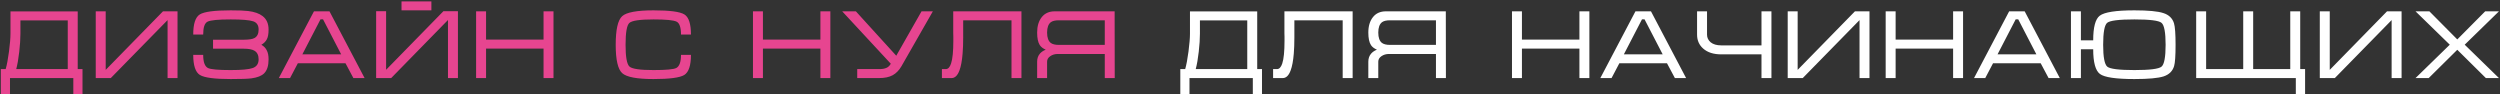
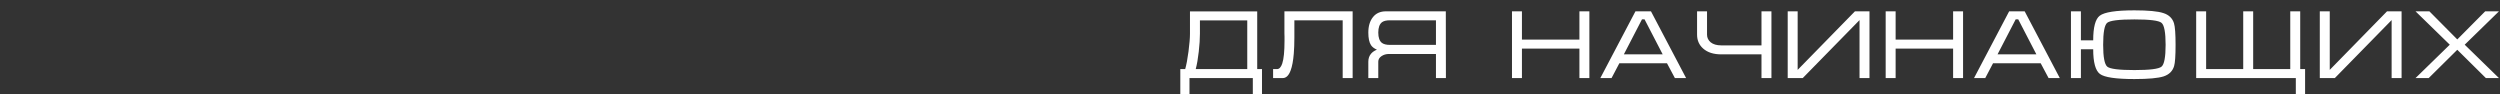
<svg xmlns="http://www.w3.org/2000/svg" width="1537" height="58" viewBox="0 0 1537 58" fill="none">
  <rect x="0" y="0" width="1537" height="58" fill="#333333" stroke="none" />
-   <path d="M6.438 20.7V7.02H47.778V42.48H50.718V57.9H45.078V48H6.138V57.9H0.498V42.48H3.498C4.258 39.84 4.938 36.22 5.538 31.62C6.138 26.98 6.438 23.34 6.438 20.7ZM41.658 12.54H12.558V20.7C12.558 23.82 12.318 27.52 11.838 31.8C11.358 36.08 10.738 39.64 9.978 42.48H41.658V12.54ZM109.145 6.96H100.205L64.985 42.96V6.96H58.865V48H68.105L103.025 12.36V48H109.145V6.96ZM165.119 18.18C165.119 14.54 163.899 11.78 161.459 9.9C159.419 8.3 156.479 7.26 152.639 6.78C150.439 6.5 146.839 6.36 141.839 6.36C131.839 6.36 125.499 7.2 122.819 8.88C120.139 10.56 118.799 14.68 118.799 21.24H124.919C124.919 16.84 125.819 14.2 127.619 13.32C129.419 12.4 134.159 11.94 141.839 11.94C148.719 11.94 153.299 12.32 155.579 13.08C157.859 13.8 158.999 15.5 158.999 18.18C158.999 20.74 158.139 22.48 156.419 23.4C155.139 24.08 152.959 24.42 149.879 24.42H130.979V29.94H149.879C152.799 29.94 154.959 30.34 156.359 31.14C158.119 32.14 158.999 33.92 158.999 36.48C158.999 39.16 157.799 40.94 155.399 41.82C153.039 42.66 148.519 43.08 141.839 43.08C134.199 43.08 129.539 42.66 127.859 41.82C125.899 40.82 124.919 38.12 124.919 33.72H118.799C118.799 40.24 120.159 44.36 122.879 46.08C125.599 47.76 131.919 48.6 141.839 48.6C148.119 48.6 152.339 48.46 154.499 48.18C158.179 47.7 160.819 46.66 162.419 45.06C164.219 43.26 165.119 40.4 165.119 36.48C165.119 34.16 164.739 32.3 163.979 30.9C163.259 29.46 162.159 28.34 160.679 27.54C162.239 26.62 163.359 25.5 164.039 24.18C164.759 22.86 165.119 20.86 165.119 18.18ZM202.563 6.96L224.163 48H217.263L212.403 38.88H183.123L178.323 48H171.423L193.023 6.96H202.563ZM209.763 33.42L198.603 11.88H197.043L185.883 33.42H209.763ZM281.536 6.9H272.596L237.376 42.9V6.9H231.256V48H240.496L275.416 12.3V48H281.536V6.9ZM246.856 0.84H265.216V6.36H246.856V0.84ZM292.712 6.96H298.832V24.36H334.172V6.96H340.292V48H334.172V29.88H298.832V48H292.712V6.96ZM384.597 27.54C384.597 35.02 385.397 39.48 386.997 40.92C388.597 42.36 393.517 43.08 401.757 43.08C409.397 43.08 414.057 42.66 415.737 41.82C417.697 40.82 418.677 38.12 418.677 33.72H424.797C424.797 40.24 423.437 44.36 420.717 46.08C417.997 47.76 411.677 48.6 401.757 48.6C391.637 48.6 385.237 47.4 382.557 45C379.877 42.6 378.537 36.78 378.537 27.54C378.537 18.22 379.857 12.36 382.497 9.96C385.137 7.56 391.557 6.36 401.757 6.36C411.757 6.36 418.097 7.2 420.777 8.88C423.457 10.56 424.797 14.68 424.797 21.24H418.677C418.677 16.84 417.777 14.2 415.977 13.32C414.177 12.4 409.437 11.94 401.757 11.94C393.477 11.94 388.537 12.66 386.937 14.1C385.377 15.5 384.597 19.98 384.597 27.54ZM462.927 6.96H469.047V24.36H504.387V6.96H510.507V48H504.387V29.88H469.047V48H462.927V6.96ZM540.703 42.48C542.383 42.48 543.783 42.24 544.903 41.76C546.063 41.28 546.983 40.42 547.663 39.18L517.783 6.96H526.183L551.023 34.26L566.563 6.96H573.523L554.203 40.74C552.763 43.22 550.963 45.06 548.803 46.26C546.643 47.42 543.863 48 540.463 48H527.023V42.48H540.703ZM579.088 42.48H581.488C582.888 42.48 583.968 41.32 584.728 39C585.648 36.2 586.108 31.54 586.108 25.02V24.06V23.22V22.56C586.108 21.84 586.088 21.14 586.048 20.46C586.048 19.74 586.048 19.06 586.048 18.42V6.96H627.988V48H621.868V12.48H592.168V20.22V22.98C592.168 26.78 592.048 30.1 591.808 32.94C591.448 37.38 590.808 40.82 589.888 43.26C588.728 46.42 587.108 48 585.028 48H579.088V42.48ZM685.273 6.96L685.333 48H679.213V33.18H650.353C648.553 33.18 646.993 33.64 645.673 34.56C644.393 35.44 643.753 36.56 643.753 37.92V48H637.633V37.92C637.633 35.92 638.213 34.26 639.373 32.94C640.253 31.94 641.433 31.14 642.913 30.54C641.233 29.82 640.013 28.88 639.253 27.72C638.173 26.04 637.633 23.48 637.633 20.04C637.633 16.08 638.573 12.92 640.453 10.56C642.333 8.16 645.013 6.96 648.493 6.96H685.273ZM679.213 27.6V12.48H650.953C648.753 12.48 647.133 12.86 646.093 13.62C644.533 14.78 643.753 16.92 643.753 20.04C643.753 23.12 644.513 25.24 646.033 26.4C647.113 27.2 648.753 27.6 650.953 27.6H679.213Z" fill="#E74590" />
  <path d="M731.595 20.7V7.02H772.935V42.48H775.875V57.9H770.235V48H731.295V57.9H725.655V42.48H728.655C729.415 39.84 730.095 36.22 730.695 31.62C731.295 26.98 731.595 23.34 731.595 20.7ZM766.815 12.54H737.715V20.7C737.715 23.82 737.475 27.52 736.995 31.8C736.515 36.08 735.895 39.64 735.135 42.48H766.815V12.54ZM782.701 42.48H785.101C786.501 42.48 787.581 41.32 788.341 39C789.261 36.2 789.721 31.54 789.721 25.02V24.06V23.22V22.56C789.721 21.84 789.701 21.14 789.661 20.46C789.661 19.74 789.661 19.06 789.661 18.42V6.96H831.601V48H825.481V12.48H795.781V20.22V22.98C795.781 26.78 795.661 30.1 795.421 32.94C795.061 37.38 794.421 40.82 793.501 43.26C792.341 46.42 790.721 48 788.641 48H782.701V42.48ZM888.886 6.96L888.946 48H882.826V33.18H853.966C852.166 33.18 850.606 33.64 849.286 34.56C848.006 35.44 847.366 36.56 847.366 37.92V48H841.246V37.92C841.246 35.92 841.826 34.26 842.986 32.94C843.866 31.94 845.046 31.14 846.526 30.54C844.846 29.82 843.626 28.88 842.866 27.72C841.786 26.04 841.246 23.48 841.246 20.04C841.246 16.08 842.186 12.92 844.066 10.56C845.946 8.16 848.626 6.96 852.106 6.96H888.886ZM882.826 27.6V12.48H854.566C852.366 12.48 850.746 12.86 849.706 13.62C848.146 14.78 847.366 16.92 847.366 20.04C847.366 23.12 848.126 25.24 849.646 26.4C850.726 27.2 852.366 27.6 854.566 27.6H882.826ZM929.568 6.96H935.688V24.36H971.028V6.96H977.148V48H971.028V29.88H935.688V48H929.568V6.96ZM1015.02 6.96L1036.62 48H1029.72L1024.86 38.88H995.584L990.784 48H983.884L1005.48 6.96H1015.02ZM1022.22 33.42L1011.06 11.88H1009.5L998.344 33.42H1022.22ZM1049.48 6.96V21.3C1049.48 23.18 1050.24 24.76 1051.76 26.04C1053.32 27.28 1055.48 27.9 1058.24 27.9H1082.96V6.96H1089.08V48H1082.96V33.42H1058.24C1053.52 33.42 1049.82 32.24 1047.14 29.88C1044.62 27.68 1043.36 24.82 1043.36 21.3V6.96H1049.48ZM1149.36 6.96H1140.42L1105.2 42.96V6.96H1099.08V48H1108.32L1143.24 12.36V48H1149.36V6.96ZM1159.31 6.96H1165.43V24.36H1200.77V6.96H1206.89V48H1200.77V29.88H1165.43V48H1159.31V6.96ZM1244.77 6.96L1266.37 48H1259.47L1254.61 38.88H1225.33L1220.53 48H1213.63L1235.23 6.96H1244.77ZM1251.97 33.42L1240.81 11.88H1239.25L1228.09 33.42H1251.97ZM1337.54 27.54C1337.54 34.26 1337.24 38.62 1336.64 40.62C1335.72 43.74 1333.56 45.86 1330.16 46.98C1326.76 48.06 1320.78 48.6 1312.22 48.6C1300.9 48.6 1293.84 47.56 1291.04 45.48C1288.28 43.4 1286.9 38.34 1286.9 30.3H1279.34V48H1273.22V6.96H1279.34V24.78H1286.9C1286.9 16.74 1288.24 11.7 1290.92 9.66C1293.8 7.46 1300.9 6.36 1312.22 6.36C1320.74 6.36 1326.68 6.92 1330.04 8.04C1333.44 9.12 1335.62 11.22 1336.58 14.34C1337.22 16.46 1337.54 20.86 1337.54 27.54ZM1312.22 43.08C1321.66 43.08 1327.22 42.38 1328.9 40.98C1330.58 39.58 1331.42 35.1 1331.42 27.54C1331.42 19.94 1330.58 15.44 1328.9 14.04C1327.26 12.64 1321.7 11.94 1312.22 11.94C1302.74 11.94 1297.16 12.64 1295.48 14.04C1293.84 15.44 1293.02 19.94 1293.02 27.54C1293.02 35.06 1293.86 39.54 1295.54 40.98C1297.22 42.38 1302.78 43.08 1312.22 43.08ZM1350.21 48V6.96H1356.33V42.48H1379.13V6.96H1385.25V42.48H1408.05V6.96H1414.17V42.48H1417.17V57.9H1411.47V48H1350.21ZM1476.49 6.96H1467.55L1432.33 42.96V6.96H1426.21V48H1435.45L1470.37 12.36V48H1476.49V6.96ZM1527.9 6.96H1536.36L1515.3 27.48L1536.36 48H1528.32L1510.74 30.6L1493.16 48H1485.06L1506.12 27.48L1485.06 6.96H1493.58L1510.74 24.24L1527.9 6.96Z" fill="white" />
</svg>